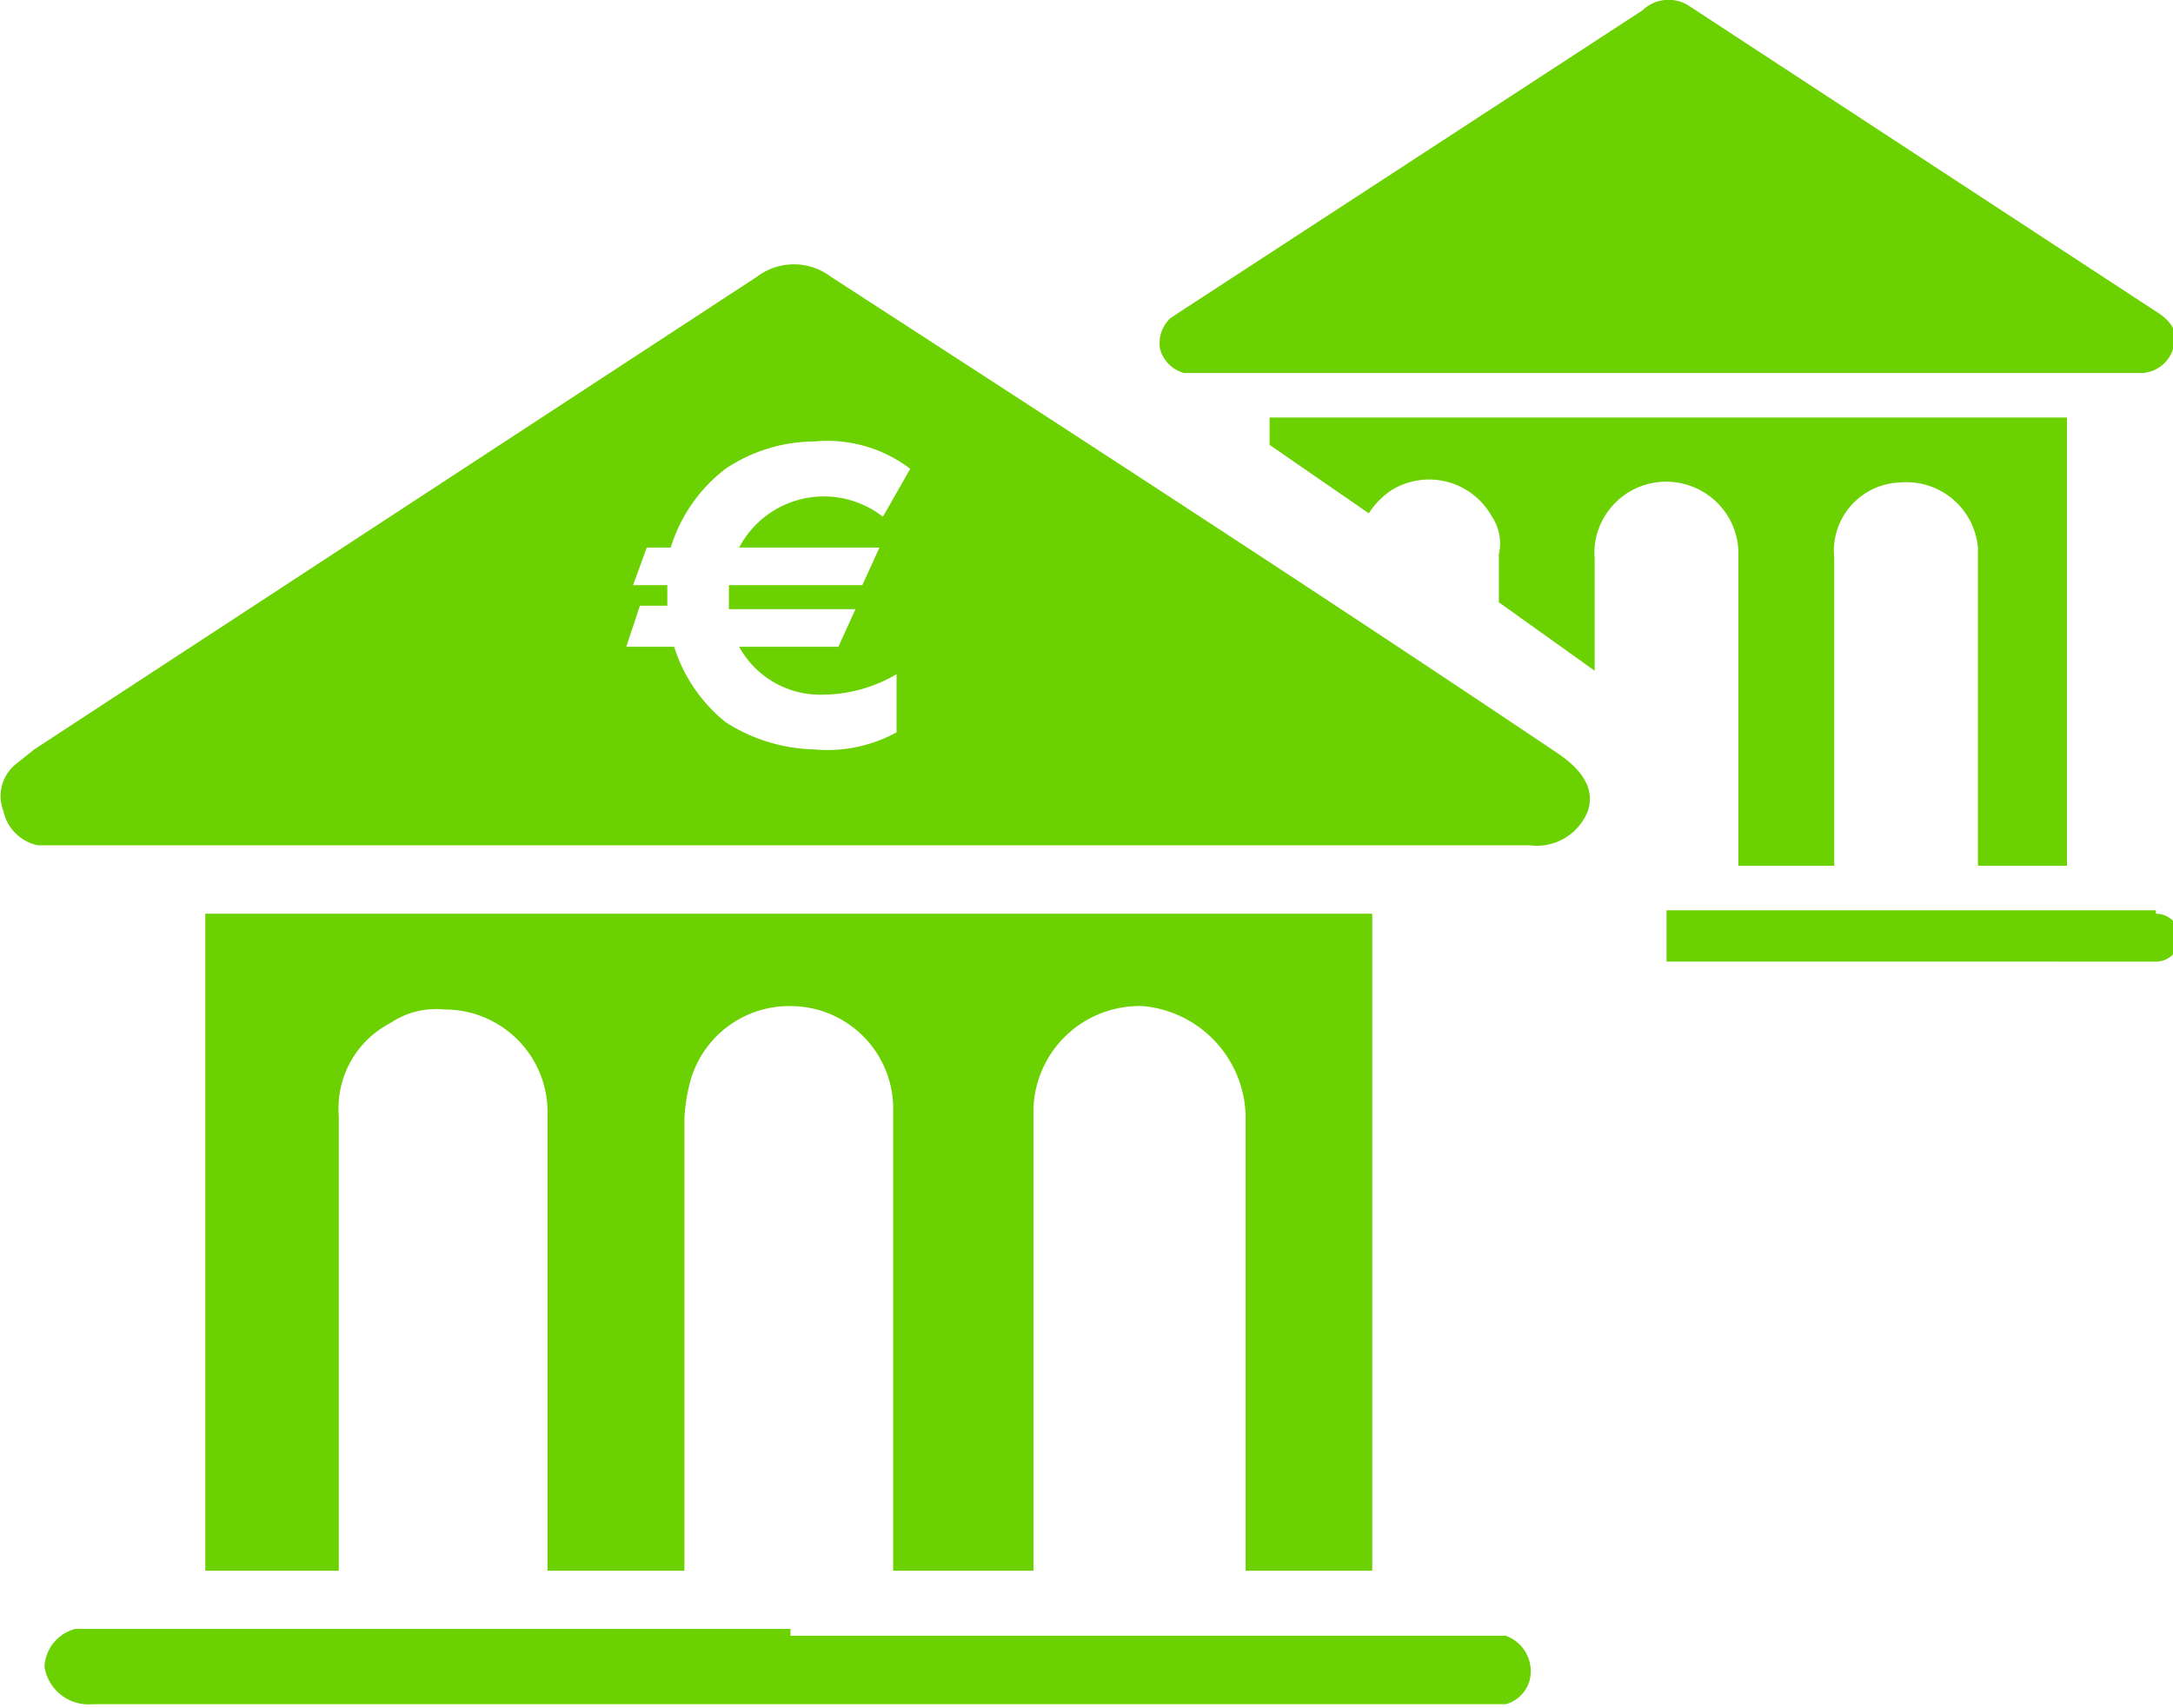
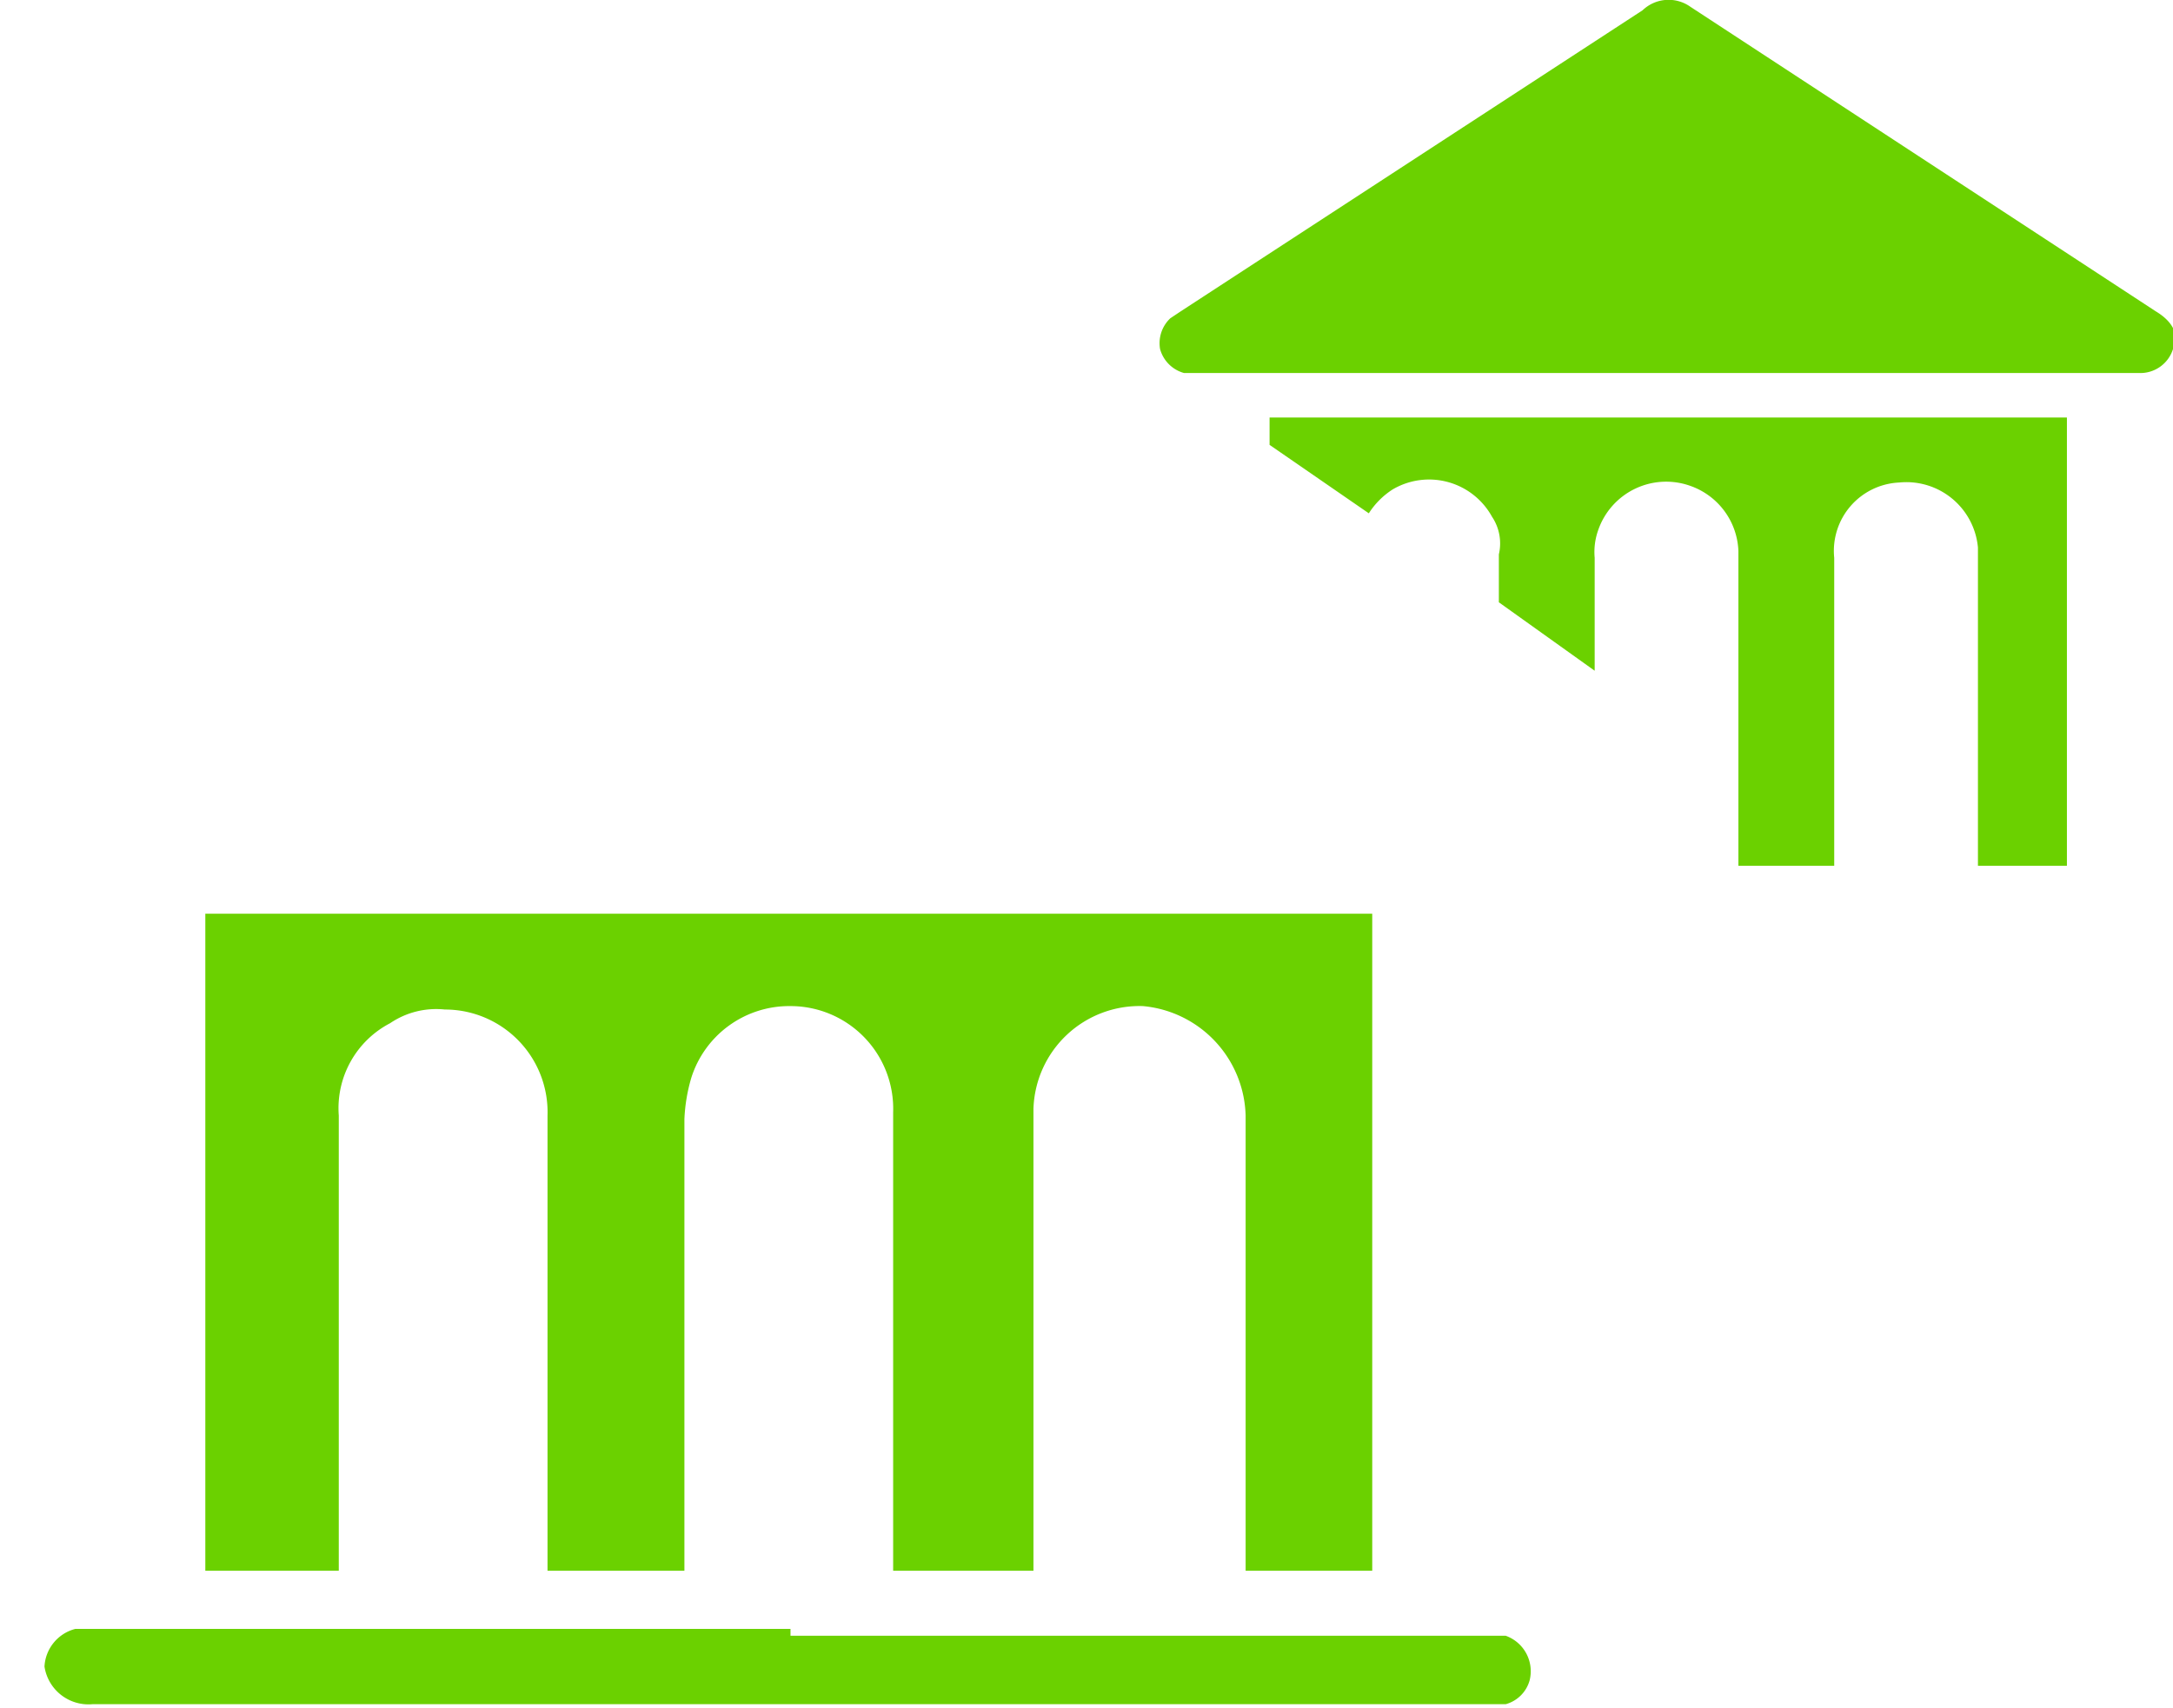
<svg xmlns="http://www.w3.org/2000/svg" id="Layer_1" data-name="Layer 1" viewBox="0 0 63.5 49.9">
  <defs>
    <style>
      .cls-1 {
        fill: #6bd100;
      }
    </style>
  </defs>
  <g id="Layer_2" data-name="Layer 2">
    <g id="Layer_1-2" data-name="Layer 1-2">
      <path class="cls-1" d="M20,45.9H16V32.6a3,3,0,0,0-3-3.1,2.4,2.4,0,0,0-1.6.4,2.8,2.8,0,0,0-1.5,2.7V45.9H6V26.7H40.1V45.9H36.4V32.6a3.3,3.3,0,0,0-3-3.2,3.1,3.1,0,0,0-3.2,3V45.9H26.1V32.5a3,3,0,0,0-3-3.1,3,3,0,0,0-2.9,2.1,5,5,0,0,0-.2,1.2V45.9Z" transform="translate(0 0)" />
      <path class="cls-1" d="M23.1,47.8H44a1.1,1.1,0,0,1,.7,1.3,1,1,0,0,1-.7.7H2.7a1.3,1.3,0,0,1-1.4-1.1,1.2,1.2,0,0,1,.9-1.1H23.1Z" transform="translate(0 0)" />
      <path class="cls-1" d="M34.6,10.9H62.5a1,1,0,0,0,1-.7c.2-.4,0-.8-.5-1.1L49.4.2A1.1,1.1,0,0,0,48,.3L34.5,9.1l-.3.2a1,1,0,0,0-.3.9A1,1,0,0,0,34.6,10.9Z" transform="translate(0 0)" />
      <path class="cls-1" d="M60.4,25.3V12.2H37.1V13L40,15a2.3,2.3,0,0,1,.7-.7,2.1,2.1,0,0,1,2.9.8,1.4,1.4,0,0,1,.2,1.1v1.4l2.8,2V16.3a1.9,1.9,0,0,1,.1-.8,2.1,2.1,0,0,1,2.7-1.3,2.1,2.1,0,0,1,1.4,1.9v9.2h2.8v-9a2,2,0,0,1,1.9-2.2A2.1,2.1,0,0,1,57.8,16v9.3Z" transform="translate(0 0)" />
-       <path class="cls-1" d="M63,26.6H48.7v1.5H63a.7.7,0,0,0,0-1.4Z" transform="translate(0 0)" />
-       <path class="cls-1" d="M45.5,22c-7-4.7-14.1-9.3-21.2-13.9a1.8,1.8,0,0,0-2.2,0L1,21.9l-.5.4a1.2,1.2,0,0,0-.4,1.4,1.3,1.3,0,0,0,1,1H44.7a1.6,1.6,0,0,0,1.7-1Q46.7,22.8,45.5,22ZM25.7,16l-.5,1.1H21.3v.7H25l-.5,1.1H21.6A2.7,2.7,0,0,0,24,20.3a4.3,4.3,0,0,0,2.2-.6v1.7a4.2,4.2,0,0,1-2.4.5,5,5,0,0,1-2.6-.8,4.6,4.6,0,0,1-1.5-2.2H18.3l.4-1.2h.8v-.6h-1l.4-1.1h.7a4.6,4.6,0,0,1,1.6-2.3,4.7,4.7,0,0,1,2.6-.8,4,4,0,0,1,2.8.8l-.8,1.4a2.8,2.8,0,0,0-4.2.9Z" transform="translate(0 0)" />
    </g>
  </g>
</svg>